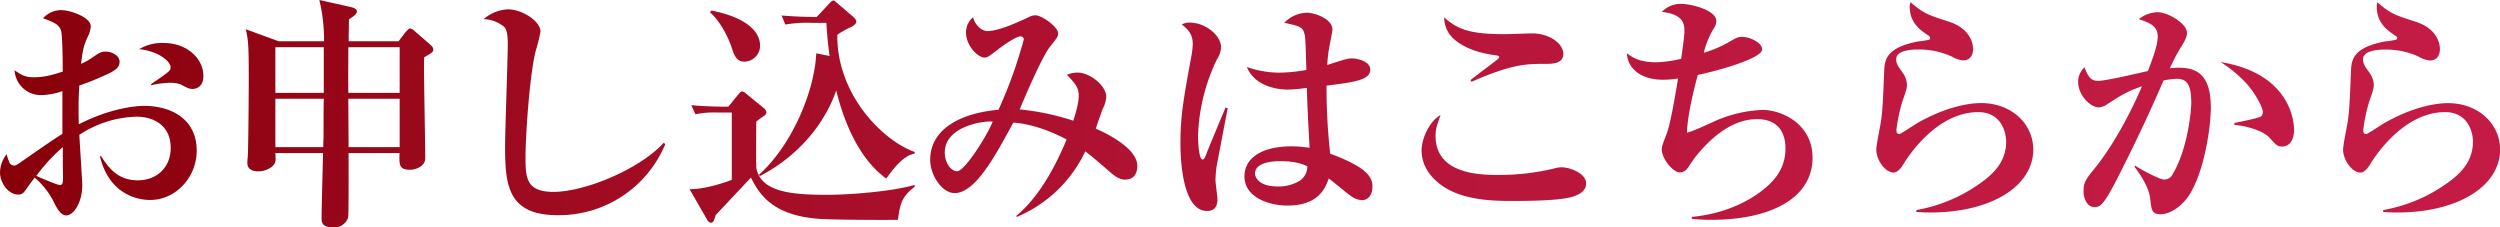
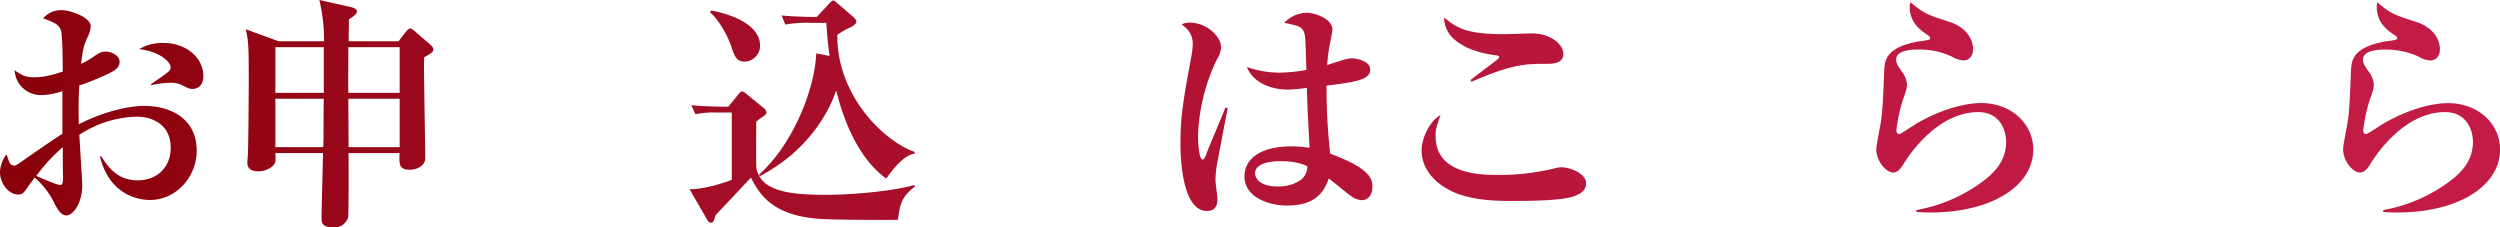
<svg xmlns="http://www.w3.org/2000/svg" viewBox="0 0 716.47 65.19">
  <defs>
    <style>.cls-1{fill:url(#名称未設定グラデーション_34);}</style>
    <linearGradient id="名称未設定グラデーション_34" y1="32.6" x2="716.47" y2="32.6" gradientUnits="userSpaceOnUse">
      <stop offset="0" stop-color="#88000a" />
      <stop offset="0.21" stop-color="#9e0a20" />
      <stop offset="0.48" stop-color="#b21334" />
      <stop offset="0.74" stop-color="#bf1941" />
      <stop offset="1" stop-color="#c31b45" />
    </linearGradient>
  </defs>
  <g id="レイヤー_2" data-name="レイヤー 2">
    <g id="レイヤー_1-2" data-name="レイヤー 1">
      <path class="cls-1" d="M43,57.31c-1.13,0-11.34,0-14.37-12.53H29c2,3.16,4.71,6.9,10.49,6.9,5.49,0,9.43-3.74,9.43-9.3,0-6.83-5.42-8.94-9.72-8.94a31,31,0,0,0-16.47,5.21c.14,2.4.85,13.73.85,14.29,0,5.57-2.75,8.8-4.58,8.8s-3.1-2.88-3.73-4.15A22.58,22.58,0,0,0,9.93,50.9c-.57.85-1.55,2-2,2.75C7,54.92,6.55,55.76,5.28,55.76c-3,0-5.28-3.45-5.28-6.41a8.69,8.69,0,0,1,1.9-5.14,18.88,18.88,0,0,0,.92,2.61,1.69,1.69,0,0,0,1.26.63c.5,0,1-.35,1.9-1,3.95-2.75,9-6.27,11.9-8.1V26.12A19.7,19.7,0,0,1,12,27.25a7.54,7.54,0,0,1-7.82-7.11c2.12,1.47,3.1,2,5.57,2,1.69,0,3.8-.14,8.23-1.62,0-2.47-.07-10.35-.49-11.76-.63-1.9-2.32-2.46-5.14-3.52a6.85,6.85,0,0,1,5.49-2.32c2,0,8.17,1.9,8.17,4.64a7.54,7.54,0,0,1-.56,2.33C24,13,23.8,13.73,23.23,18.3a19,19,0,0,0,3.17-1.76c2-1.4,2.61-1.76,3.87-1.76,1.83,0,4,1.2,4,2.89,0,2-1.69,2.82-5.42,4.44a64.8,64.8,0,0,1-6.13,2.39c-.28,4.65-.21,8-.14,11.12,8.94-4.57,16.19-5.28,18.73-5.28,7.39,0,15.06,3.52,15.06,12.82C56.39,50.76,50.41,57.31,43,57.31ZM18,42.17a48.9,48.9,0,0,0-7.6,8.24c2.25,1,6,2.6,6.76,2.6.56,0,.91-.14.91-2.18C18,49.56,18,43.58,18,42.17ZM55.27,25.49c-1.06,0-1.41-.22-3.59-1.34a9.09,9.09,0,0,0-3-.42,25.56,25.56,0,0,0-5.35.7v-.35c5.35-3.66,5.56-3.8,5.56-4.86,0-1.34-2.89-4.44-9-5.14a12.76,12.76,0,0,1,7-1.76c6.83,0,11.4,4.58,11.4,9.43C58.29,25.35,55.62,25.49,55.27,25.49Z" />
      <path class="cls-1" d="M121.58,16.4c-.07,1.27-.07,1.48-.07,2.68,0,4.15.36,22.53.36,26.26,0,2.18-2.47,3.31-4.37,3.31-3.17,0-3.1-1.48-3-4.79H99.9c0,2.4.07,18-.14,18.52a4.21,4.21,0,0,1-4.22,2.81c-3.38,0-3.38-1.62-3.38-2.67,0-3,.35-15.07.42-18.66H78.92c.07,1.62.14,2.4-.21,3-.85,1.48-3.1,2.25-4.65,2.25-.84,0-3.17-.14-3.17-2.39A13.65,13.65,0,0,1,71,45.06c.22-3.31.29-21.4.29-21.83,0-9.71-.07-11.47-.85-14.85l9.43,3.45h13A48.85,48.85,0,0,0,91.52,0l8.94,2c.5.14,1.83.42,1.83,1.27S101,4.86,100,5.56c0,1.76-.07,4.23-.07,6.27h14.29L116,9.5c.43-.49,1.06-1.33,1.48-1.33s.78.21,1.55.91l4.22,3.66c.64.57.92.92.92,1.48S124,15.07,121.58,16.4ZM92.79,13.52H78.92V26.61H92.79ZM78.92,28.3V42.17H92.65c0-1.05,0-1.12.07-2.88,0-.78,0-9.23.07-11Zm35.62-14.78H99.83c0,7.18-.07,8,0,13.09h14.71Zm0,14.78H99.83c0,2,.07,11.69.07,13.87h14.64Z" />
-       <path class="cls-1" d="M159.88,61.67c-14.22,0-15.13-8.37-15.13-19.71,0-4.65.77-25.13.77-29.36,0-3.17-.42-4.22-1-4.86a9.42,9.42,0,0,0-5.91-2.25,11.21,11.21,0,0,1,7-2.81c4,0,9.29,3.37,9.29,6.4a48.27,48.27,0,0,1-1.41,5.63c-1.83,7.54-2.88,24.93-2.88,30.07,0,5.91,0,10.21,8,10.21,9.09,0,24.79-6.55,31.62-14.09l.42.43A33,33,0,0,1,159.88,61.67Z" />
      <path class="cls-1" d="M257.32,63c-3.81.07-18.87,0-22.6-.28-12.11-.92-16.62-5.84-19.5-11.83-.29.28-8.38,8.94-10.07,10.7-.14.28-.5,1.55-.64,1.76a1,1,0,0,1-.7.5,1.48,1.48,0,0,1-1.13-.85l-5.07-8.8c4.37.14,11-2.18,12.11-2.67V32.25h-3.94a27.44,27.44,0,0,0-6.48.49l-1.19-2.61c3.24.35,7.88.43,8.45.43h2.18l2.81-3.45c.5-.64.85-.92,1.13-.92a2.37,2.37,0,0,1,1.13.63l5,4.09a2,2,0,0,1,.84,1.26c0,.43-.28.78-1,1.27a16.69,16.69,0,0,0-1.91,1.41c0,1.55-.14,12.6.07,13.59,1.48,6.48,9.72,7.39,20.07,7.39,7.39,0,19.15-1.06,25.2-2.82l.07.5C258.37,56.46,258,58.29,257.32,63Zm-44-45.34c-2.32,0-2.88-1.83-3.66-4.08-1-3.1-3.38-7.61-6.19-10.07l.42-.49c10.07,2,13.94,6.05,13.94,10.07A4.58,4.58,0,0,1,213.31,17.67ZM254,51.18c-4.65-3.31-10.7-10.49-14.36-25.27-2.33,7-8.66,17.67-21.9,24.57l-.21-.42c9.43-8.45,15.91-23.87,16.4-34.78l3.81.77c-.57-4.57-.64-5.42-.92-9.5h-4.15a35.62,35.62,0,0,0-7.61.49L224,4.44c3.3.28,6.68.42,10.06.42L237.67,1c.43-.43.71-.85,1.2-.85.28,0,.56.35.85.56l4.78,4.09c.14.14.92.84.92,1.33,0,.85-1.13,1.48-2,1.84a22.64,22.64,0,0,0-3.45,2c-.21,17,12.88,30.27,22.17,33.58V44C260.7,44.35,258.3,45,254,51.18Z" />
-       <path class="cls-1" d="M322.37,51.47c-1.48,0-2.75-.85-4.44-2.33s-4.43-3.87-6.9-5.77a37.88,37.88,0,0,1-19.64,18.8l-.14-.29c7-5.84,11.54-15,14.43-21.89-2.53-1.41-9-4.44-15.28-4.86-5.21,9.65-10.91,20.21-16.82,20.21-3.59,0-7-5.14-7-9.51,0-9.43,9.85-13.58,19.57-14.36a130.14,130.14,0,0,0,7.25-20.14.88.88,0,0,0-.92-.91c-1.33,0-5.21,2.75-6.9,4.08-1.9,1.41-2.46,2-3.45,2-1.76,0-5.28-3.23-5.28-7.25a5.63,5.63,0,0,1,2-4.29c.7,2.39,2.53,3.94,4.15,3.94,3.24,0,8.73-2.53,12-4.08a3.78,3.78,0,0,1,1.76-.43c1.83,0,6.48,3.31,6.48,5.14,0,.85-.07,1.06-2.33,3.88-2.46,3-8.38,17.18-8.66,17.95a70.73,70.73,0,0,1,15.35,3.24c1.2-3.8,1.55-5.7,1.55-7.11,0-2.47-1-3.52-3.38-6.06a8,8,0,0,1,3.1-.63c3.31,0,8.17,3.59,8.17,7a8.78,8.78,0,0,1-1,3.38c-.35.91-1.76,4.86-2,5.7,1.2.49,11.9,5.14,11.9,10.63C325.89,51.11,323.63,51.47,322.37,51.47Zm-51.61-7.75c0,2.89,1.76,5.35,3.52,5.35,2.32,0,9-10.91,10.21-14.22C281.81,34.57,270.76,36.19,270.76,43.72Z" />
      <path class="cls-1" d="M348.62,48a32.21,32.21,0,0,0-.28,3.59c0,.91.57,4.71.57,5.49,0,2-.78,3.38-3,3.38-7,0-7.61-14.65-7.61-19.22,0-7.75.78-12.39,3.1-24.93a23.32,23.32,0,0,0,.43-3.73c0-2.53-1.2-4.15-3.17-5.56A4.4,4.4,0,0,1,341,6.48c4.44,0,8.94,3.66,8.94,7.11A6.63,6.63,0,0,1,348.76,17a54.12,54.12,0,0,0-5.42,22.1c0,.78.14,6.62,1.34,6.62.42,0,.85-1,1.06-1.62.77-2.11,4.72-11.4,5.49-13.3l.63.21C351.79,31.19,348.69,47.45,348.62,48Zm41.68,9.36a5.54,5.54,0,0,1-2.95-1.06c-1.13-.7-5.57-4.5-6.55-5.14-1.06,3-3.1,7.75-11.9,7.75-4.79,0-12.25-2.11-12.25-8.38,0-5,4.58-8.59,13.52-8.59a34.61,34.61,0,0,1,5.14.42c-.43-8.09-.64-11.68-.78-17.18a46.81,46.81,0,0,1-5.28.5c-5.49,0-10.28-2.26-11.9-6.48a28.31,28.31,0,0,0,9.16,1.62,44.64,44.64,0,0,0,7.88-.78c-.28-9.5-.28-9.57-.7-10.84-.57-1.62-1.83-1.83-5.63-2.67a9.29,9.29,0,0,1,6.47-2.89c2,0,7.32,1.62,7.32,4.86,0,.63-.63,3.52-.7,4a39.76,39.76,0,0,0-.77,6.13c5.35-1.76,6-1.9,7.18-1.9s5.14.77,5.14,3.16c0,2.89-3.8,3.59-12.53,4.65a169.75,169.75,0,0,0,1.05,19.5c10.28,3.8,12.11,6.62,12.11,9.37C393.33,56.6,391.43,57.38,390.3,57.38ZM366.86,46.19c-1.2,0-7.18.07-7.18,3.52,0,1.19,1.19,3.73,6.48,3.73a11.57,11.57,0,0,0,6.4-1.69,4.94,4.94,0,0,0,2.11-4.09C373.48,47.1,371.44,46.19,366.86,46.19Z" />
      <path class="cls-1" d="M451.27,56.18c-3.45,1.34-12.81,1.41-17.95,1.41-4.86,0-12.89-.14-18.66-3.52-2.75-1.55-7.25-5.14-7.25-11,0-3.31,2.25-8.38,5.42-10.07-1.13,3.24-1.41,4-1.41,6,0,11.06,13.1,11.13,18,11.13a66.57,66.57,0,0,0,16.2-1.9,7.61,7.61,0,0,1,1.83-.29c2.53,0,7.11,1.77,7.11,4.58C454.58,54.77,452.54,55.69,451.27,56.18ZM443.1,18.3c-5.7,0-9.64,0-21.4,5.14l-.28-.49c1.12-.91,6.41-4.86,7.46-5.7.21-.14.78-.63.78-.92s-.5-.42-1.06-.49c-5.91-.77-9.65-2.6-12-4.72A8.25,8.25,0,0,1,413.88,5c4,3.52,7.54,4.79,17.39,4.79,1.2,0,6.69-.22,7.82-.22,5.07,0,8.94,3,8.94,5.85S444.86,18.3,443.1,18.3Z" />
-       <path class="cls-1" d="M490.41,63a53.73,53.73,0,0,1-5.56-.28v-.56c10.42-1,17.25-5.14,20.84-8.1,4.57-3.73,6-7.53,6-11.62,0-3-1.05-8.3-8.16-8.3-8,0-14.44,6.75-17.82,11.05-.42.49-1.9,2.89-2.32,3.31a2.63,2.63,0,0,1-2,.91c-2,0-5.14-4.08-5.14-6.47,0-1,.14-1.34,1.34-4.44s2.67-12,3.31-16a26.73,26.73,0,0,1-4.3.35c-6.69,0-10.21-3.52-10.35-7.6,1.34,1.05,3.38,2.6,8.45,2.6a35.26,35.26,0,0,0,7.11-1c.92-6.55.92-7.18.92-8,0-1.76-.14-4.79-6.48-5.42a7.39,7.39,0,0,1,5.49-2.32c2.89,0,10.14,1.76,10.14,4.92a4,4,0,0,1-.78,2.19,23.87,23.87,0,0,0-2.81,6.9A33.86,33.86,0,0,0,496,11.76c1.69-1,2.33-1.2,3.24-1.2,2.18,0,5.77,1.62,5.77,3.59,0,2.68-13.58,6.34-18.44,7.32-1.27,4.65-3,11.9-3.1,16.55,1.55-.42,2.25-.71,7.32-3a37.18,37.18,0,0,1,14.29-3.52c5.5,0,14.37,3.94,14.37,13.73C519.42,57,507.1,63,490.41,63Z" />
      <path class="cls-1" d="M553.21,60.9c-1.69,0-2.75-.07-4-.14V60.2a44.84,44.84,0,0,0,18.73-8c4.3-3.1,7-6.62,7-11.62,0-2.67-1.41-8.45-8-8.45-11.76,0-19.86,12.4-21.19,14.51-.71,1.19-1.76,2.81-3.1,2.81-2.26,0-4.93-3.45-4.93-6.61,0-1.34,1.27-7.26,1.41-8.52.49-3.66.63-8.59.84-13.66.14-3.31.28-7,9.86-8.8a22.26,22.26,0,0,0,3.1-.49.45.45,0,0,0,.21-.43.72.72,0,0,0-.42-.7c-2.54-1.69-5.43-3.8-5.43-8.38A6.47,6.47,0,0,1,547.5.63c4,3.31,4.65,3.52,11.2,5.64,6,2,6.76,6.26,6.76,7.74,0,2.68-1.76,3.31-2.75,3.31a7.63,7.63,0,0,1-3.38-1.13,22.45,22.45,0,0,0-9.71-2c-1.27,0-6.2.07-6.2,2.82,0,1.26.64,2.11,1.69,3.59a6.72,6.72,0,0,1,1.41,3.52c0,1.19-.28,2-1.2,4.57a47.55,47.55,0,0,0-1.83,8.52c0,.5.07,1.2.85,1.2.42,0,4.78-3,5.7-3.45,7.6-4.22,13.94-5.42,17.74-5.42,8.73,0,14.93,6,14.93,13.31C582.71,53.3,570.74,60.9,553.21,60.9Z" />
-       <path class="cls-1" d="M626.07,57.66c-2.18,2.39-4.78,3.73-6.83,3.73-2.53,0-2.67-1.19-3-4.29-.36-3.66-3.24-7.61-4.51-9.3l.14-.35c2,1.34,7.11,4,8.31,4a2.72,2.72,0,0,0,2.53-1.62c4.16-7,5.28-17.68,5.28-20.35,0-5.14-1.19-6.9-4.15-6.9a22.43,22.43,0,0,0-3.8.49C614.46,36,609.39,46,607.28,50.2c-4.3,8.45-5.28,9.15-7,9.15-2.25,0-3.16-2.6-3.16-4.58,0-2.53.63-3.37,3.38-6.75,5.7-7.12,10.63-16.83,13.37-23.31-4.5,1.62-5.77,2.47-9.85,5.07a4.75,4.75,0,0,1-2.54,1c-2.39,0-5.91-3.52-5.91-7.26a5.53,5.53,0,0,1,1.83-4.22c1.19,3.31,2.25,3.87,3.94,3.87,2.32,0,12.25-2.39,14.22-2.81,1.76-4.51,2.82-7.75,2.82-9.93,0-3.1-2.61-4-5.42-4.93a8.84,8.84,0,0,1,5.35-2c3,0,8.45,3.24,8.45,5.91,0,1.13-.57,2.33-1.9,4.37a57.08,57.08,0,0,0-3,5.77,22.92,22.92,0,0,1,2.74-.14c6.34,0,9,3.59,9,11.55C633.54,37.81,631.14,52,626.07,57.66ZM654,42c-1.26,0-1.69-.42-3.59-2.53-1.69-1.9-6.33-3.38-10.06-3.66v-.57c1.4-.28,7.11-1.41,7.67-1.9a1.8,1.8,0,0,0,.49-1.27c0-1-1.76-4.85-4.72-8.16a37,37,0,0,0-7.39-6.13c21.05,3.45,21.05,18.52,21.05,19.5C657.47,39.43,656.56,42,654,42Z" />
      <path class="cls-1" d="M687,60.9c-1.69,0-2.75-.07-4-.14V60.2a44.85,44.85,0,0,0,18.72-8c4.3-3.1,7-6.62,7-11.62,0-2.67-1.4-8.45-8-8.45-11.76,0-19.86,12.4-21.19,14.51-.71,1.19-1.76,2.81-3.1,2.81-2.25,0-4.93-3.45-4.93-6.61,0-1.34,1.27-7.26,1.41-8.52.49-3.66.63-8.59.84-13.66.14-3.31.28-7,9.86-8.8a22.26,22.26,0,0,0,3.1-.49A.45.45,0,0,0,687,11a.72.72,0,0,0-.42-.7c-2.54-1.69-5.43-3.8-5.43-8.38a6.41,6.41,0,0,1,.15-1.27c3.94,3.31,4.64,3.52,11.19,5.64,6,2,6.76,6.26,6.76,7.74,0,2.68-1.76,3.31-2.75,3.31a7.63,7.63,0,0,1-3.38-1.13,22.43,22.43,0,0,0-9.71-2c-1.27,0-6.2.07-6.2,2.82,0,1.26.64,2.11,1.69,3.59a6.72,6.72,0,0,1,1.41,3.52c0,1.19-.28,2-1.2,4.57a47.55,47.55,0,0,0-1.83,8.52c0,.5.07,1.2.85,1.2.42,0,4.78-3,5.7-3.45,7.6-4.22,13.94-5.42,17.74-5.42,8.73,0,14.93,6,14.93,13.31C716.47,53.3,704.5,60.9,687,60.9Z" />
    </g>
  </g>
</svg>